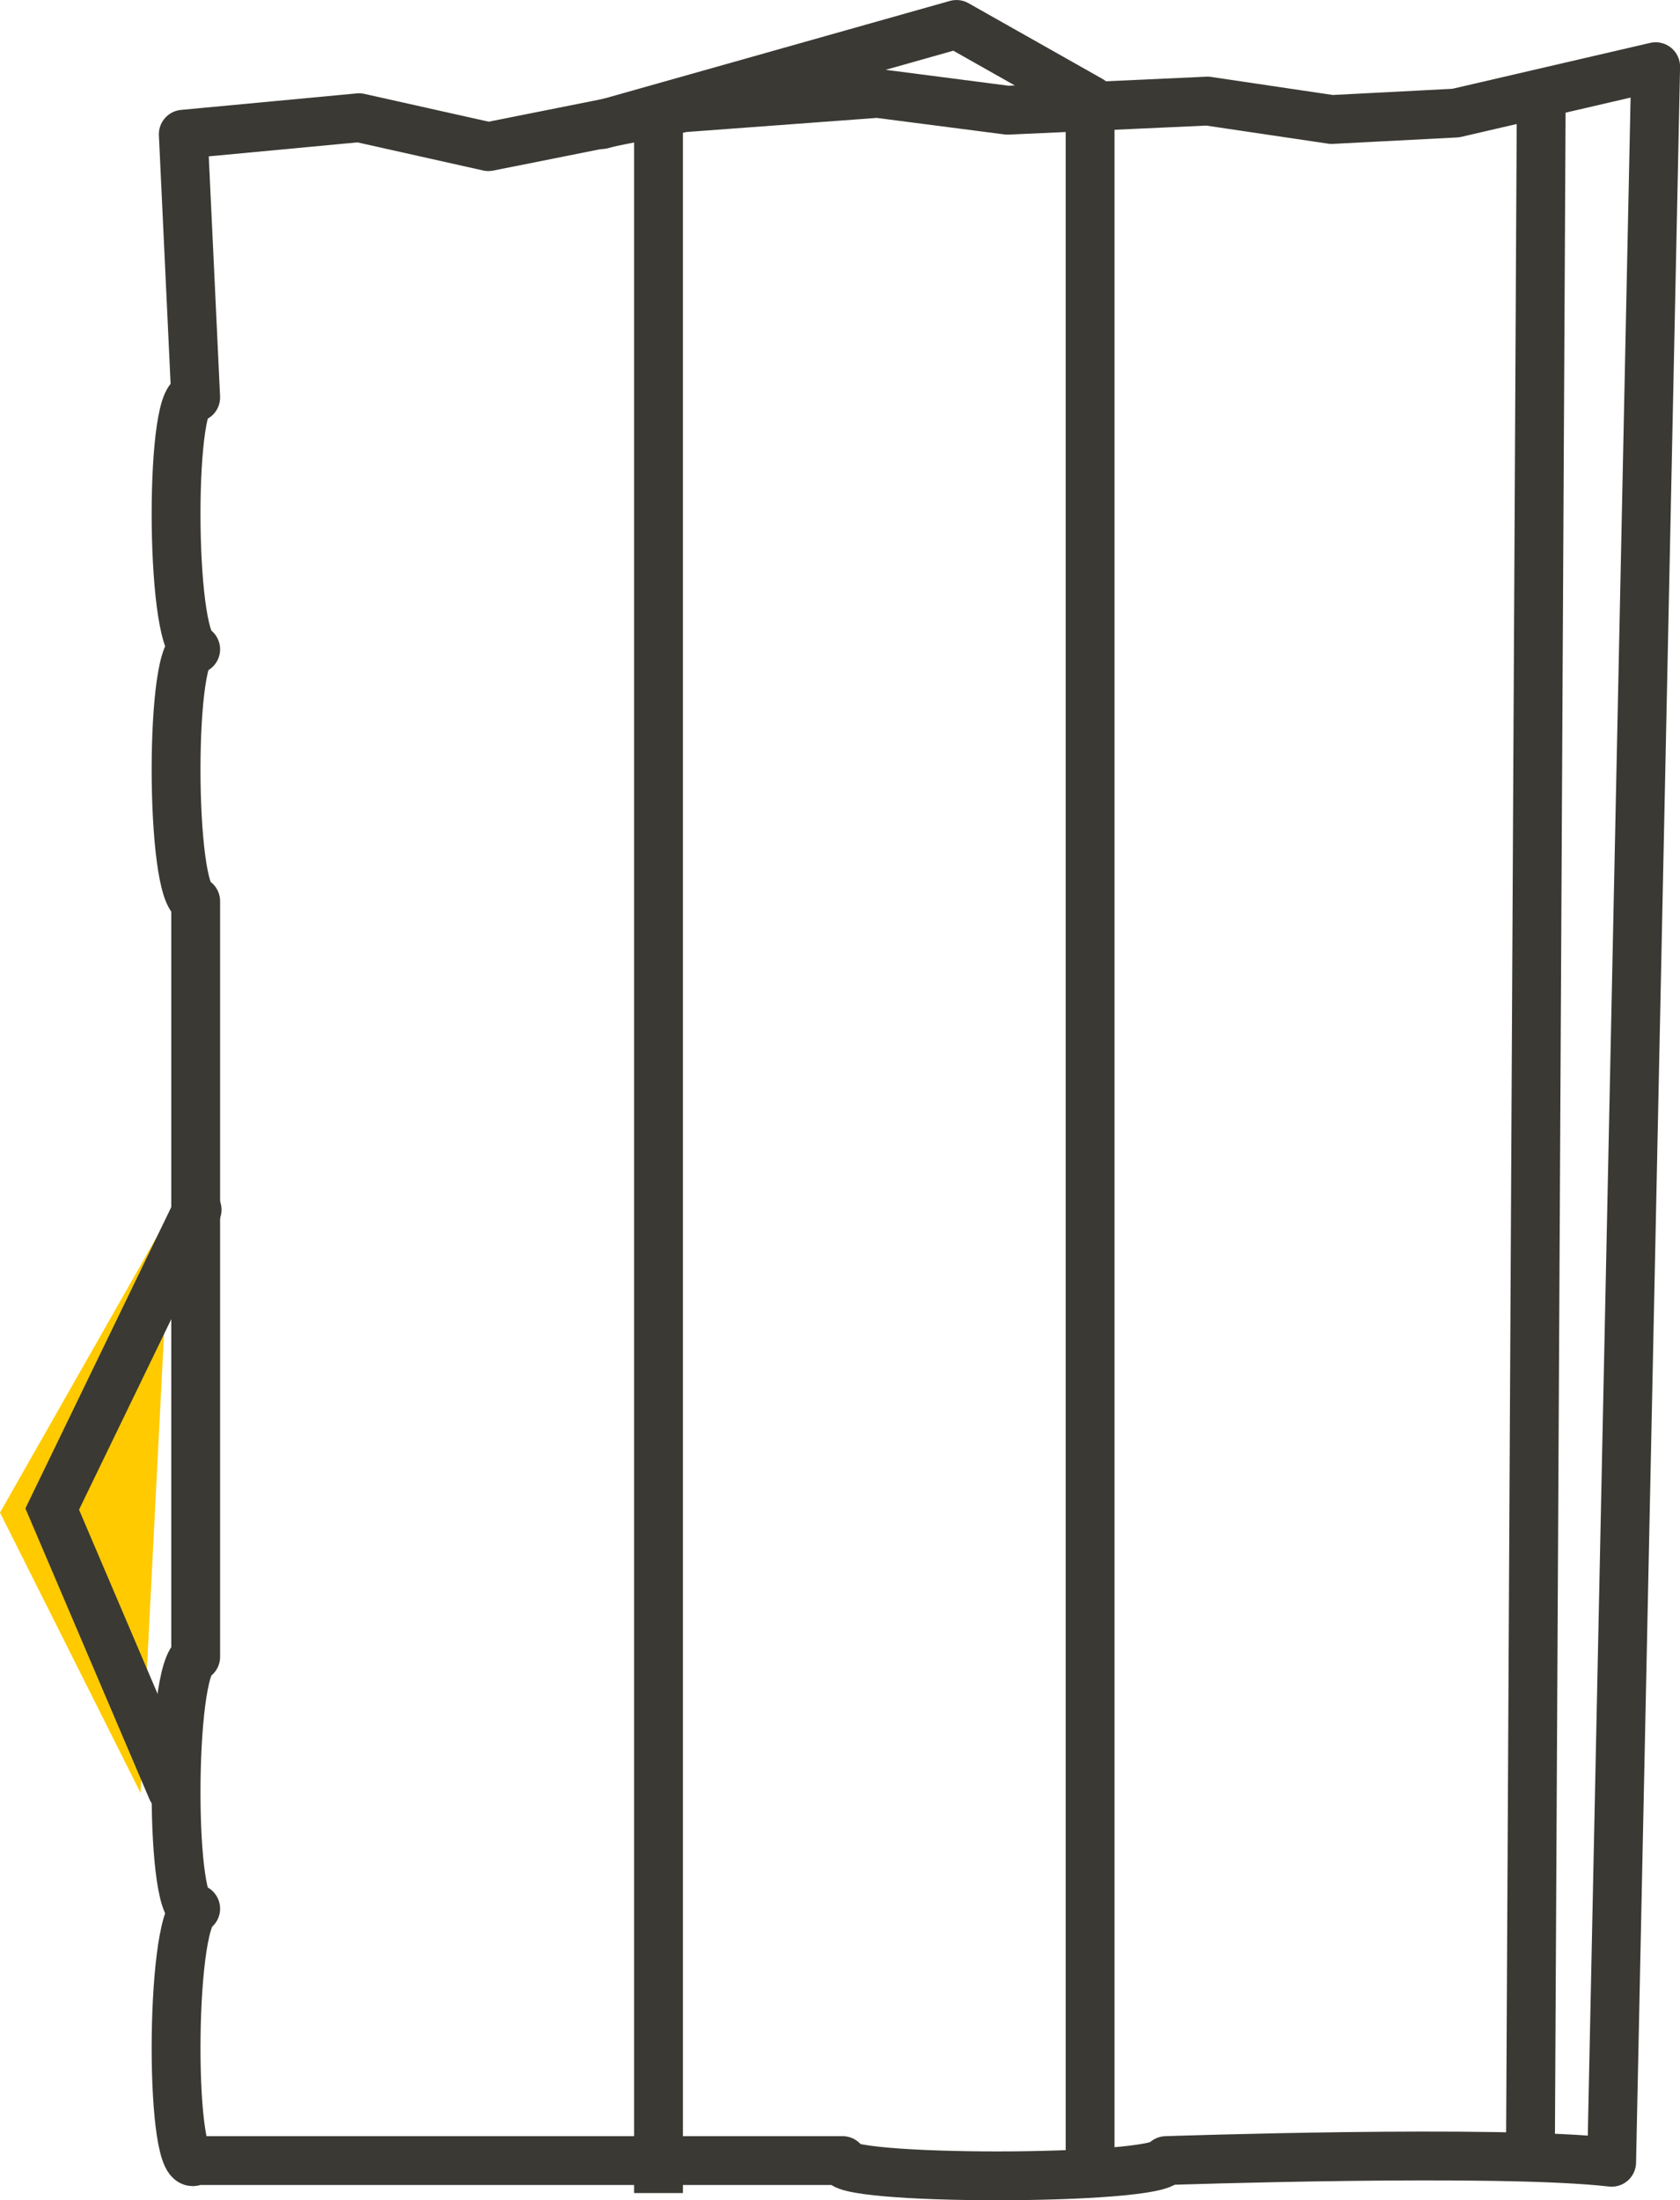
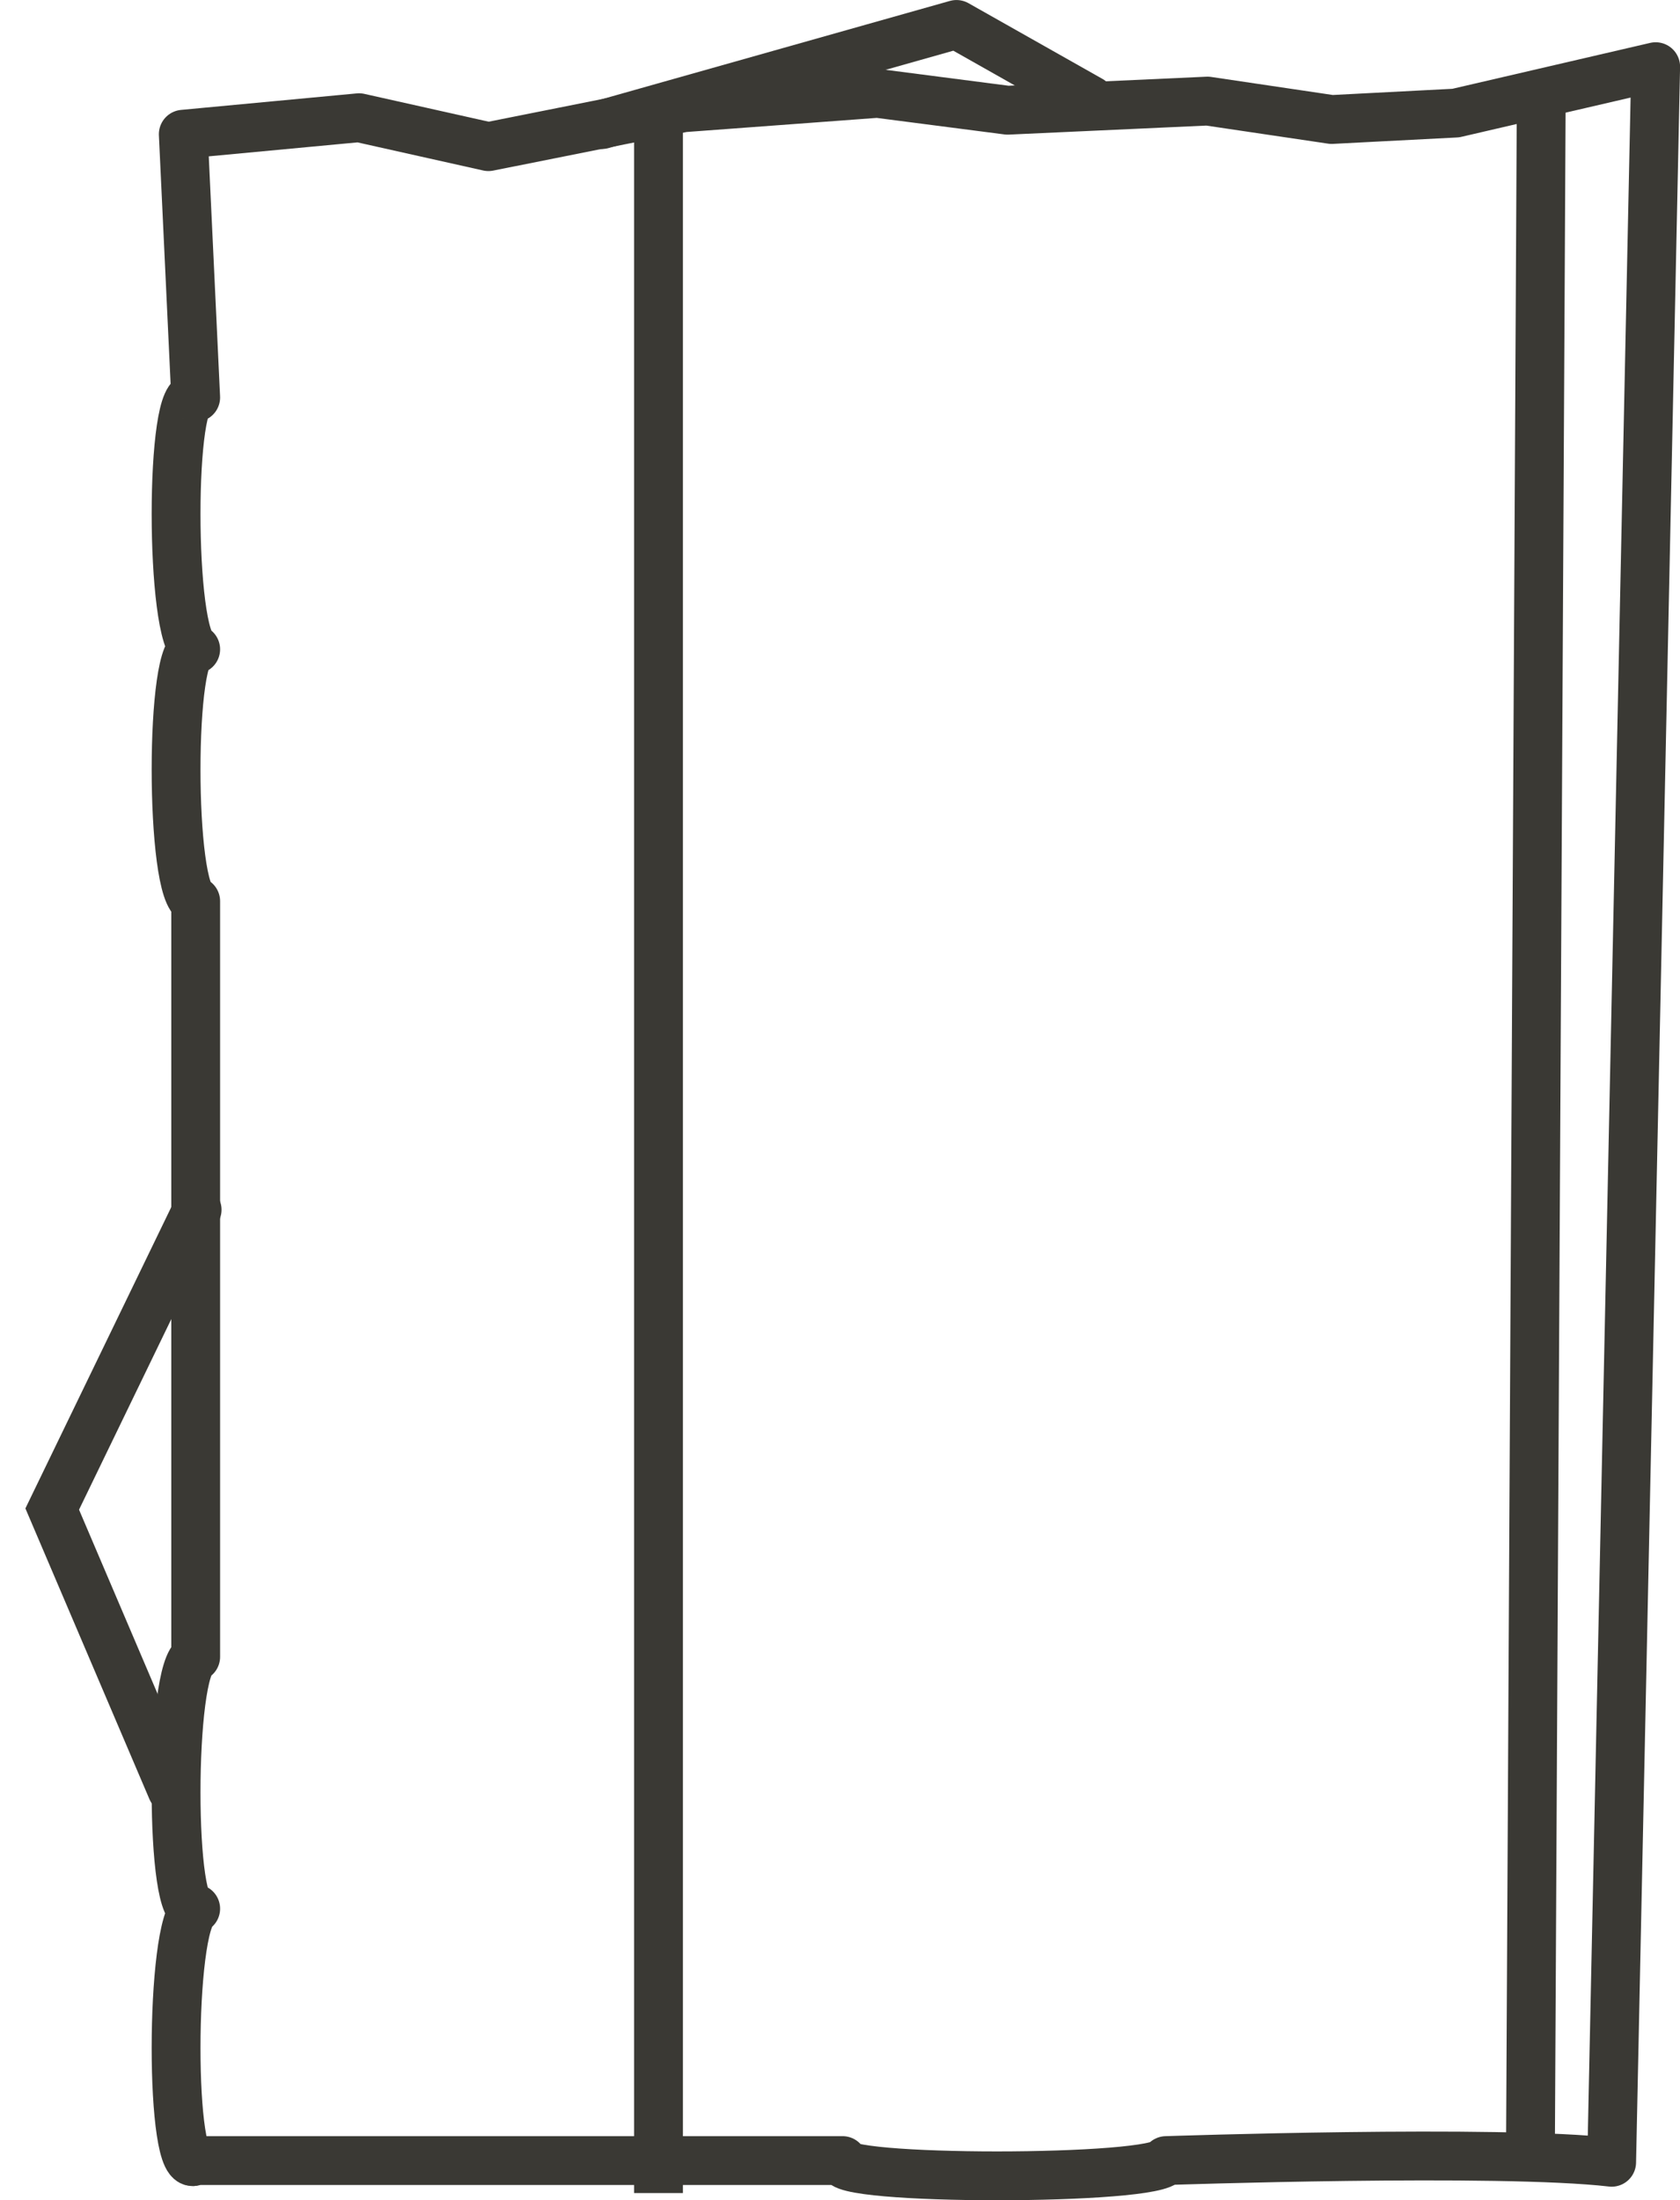
<svg xmlns="http://www.w3.org/2000/svg" width="68.82" height="90.11" viewBox="0 0 68.82 90.11">
  <g id="Group_1472" data-name="Group 1472" transform="translate(-28.874 -24.932)">
-     <path id="Path_881" data-name="Path 881" d="M34.633,98.363,28.874,86.879l6.971-12.258Z" fill="#ffca00" />
+     <path id="Path_881" data-name="Path 881" d="M34.633,98.363,28.874,86.879Z" fill="#ffca00" />
    <path id="Path_882" data-name="Path 882" d="M37.431,108.734" fill="none" stroke="#3a3934" stroke-linecap="round" stroke-miterlimit="10" stroke-width="2" />
    <path id="Path_883" data-name="Path 883" d="M94.894,113.486" fill="none" stroke="#3a3934" stroke-linecap="round" stroke-miterlimit="10" stroke-width="2" />
    <path id="Path_884" data-name="Path 884" d="M73.542,114" fill="none" stroke="#ffca00" stroke-miterlimit="10" stroke-width="1" />
    <path id="Path_885" data-name="Path 885" d="M53.534,30.033l14.521-4.1,5.487,3.1" fill="none" stroke="#3a3934" stroke-linecap="round" stroke-linejoin="round" stroke-width="2" />
    <path id="Path_886" data-name="Path 886" d="M36.949,74.476,31.013,86.734l4.9,11.484" fill="none" stroke="#3a3934" stroke-linecap="round" stroke-miterlimit="10" stroke-width="2" />
    <path id="Path_887" data-name="Path 887" d="M94.894,113.486c-4.595-.535-18.253-.069-18.253-.069-.268.833-13.786.833-13.251,0h-26.5c-1.071.833-1.071-9.69,0-10.316-1.071.626-1.071-9.9,0-10.315V61.84c-1.071-.209-1.071-10.733,0-10.316-1.071-.417-1.071-10.94,0-10.315l-.508-10.78,7.2-.676,5.3,1.185,7.986-1.593,7.948-.589,5.333.69,8.19-.374,5.084.754,5.086-.263,8.188-1.9Z" fill="none" stroke="#3a3934" stroke-linecap="round" stroke-linejoin="round" stroke-width="2" />
    <line id="Line_209" data-name="Line 209" y2="84.964" transform="translate(55.849 29.783)" fill="none" stroke="#3a3934" stroke-miterlimit="10" stroke-width="2" />
    <line id="Line_210" data-name="Line 210" x1="0.443" y2="84.244" transform="translate(91.569 28.578)" fill="none" stroke="#3a3934" stroke-miterlimit="10" stroke-width="2" />
-     <line id="Line_211" data-name="Line 211" y2="84.964" transform="translate(73.529 29.755)" fill="none" stroke="#3a3934" stroke-miterlimit="10" stroke-width="2" />
  </g>
</svg>